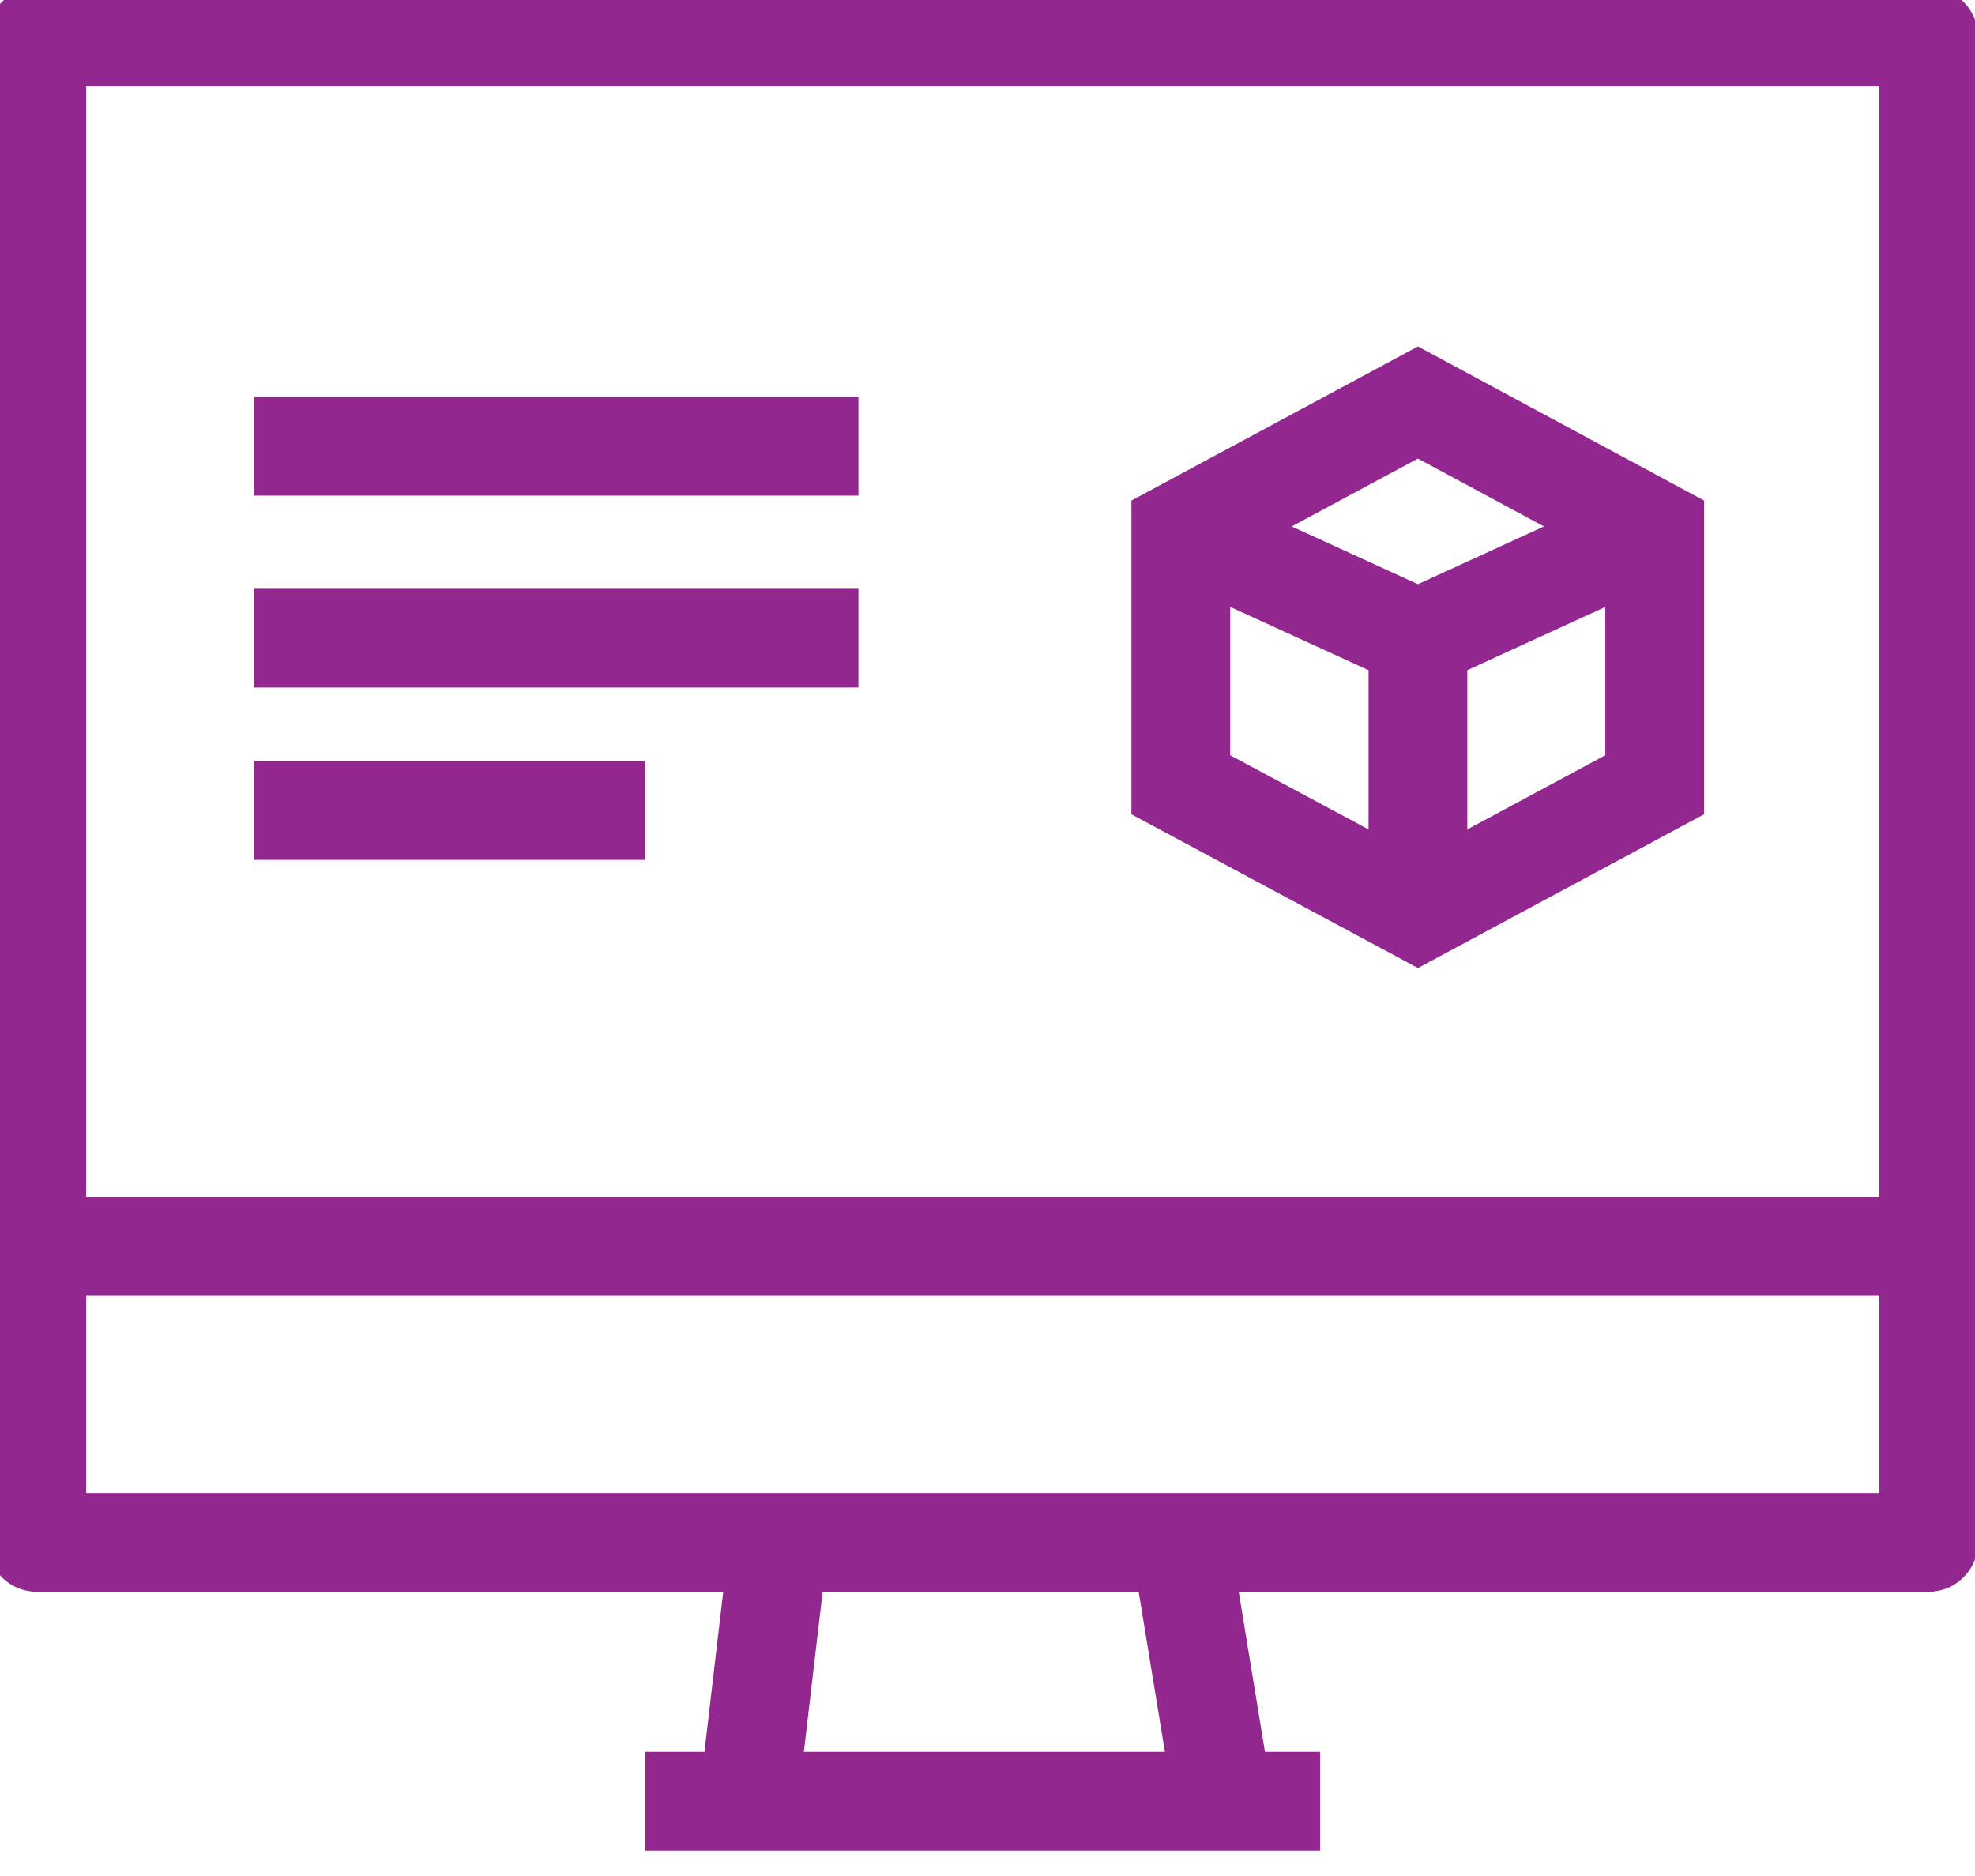
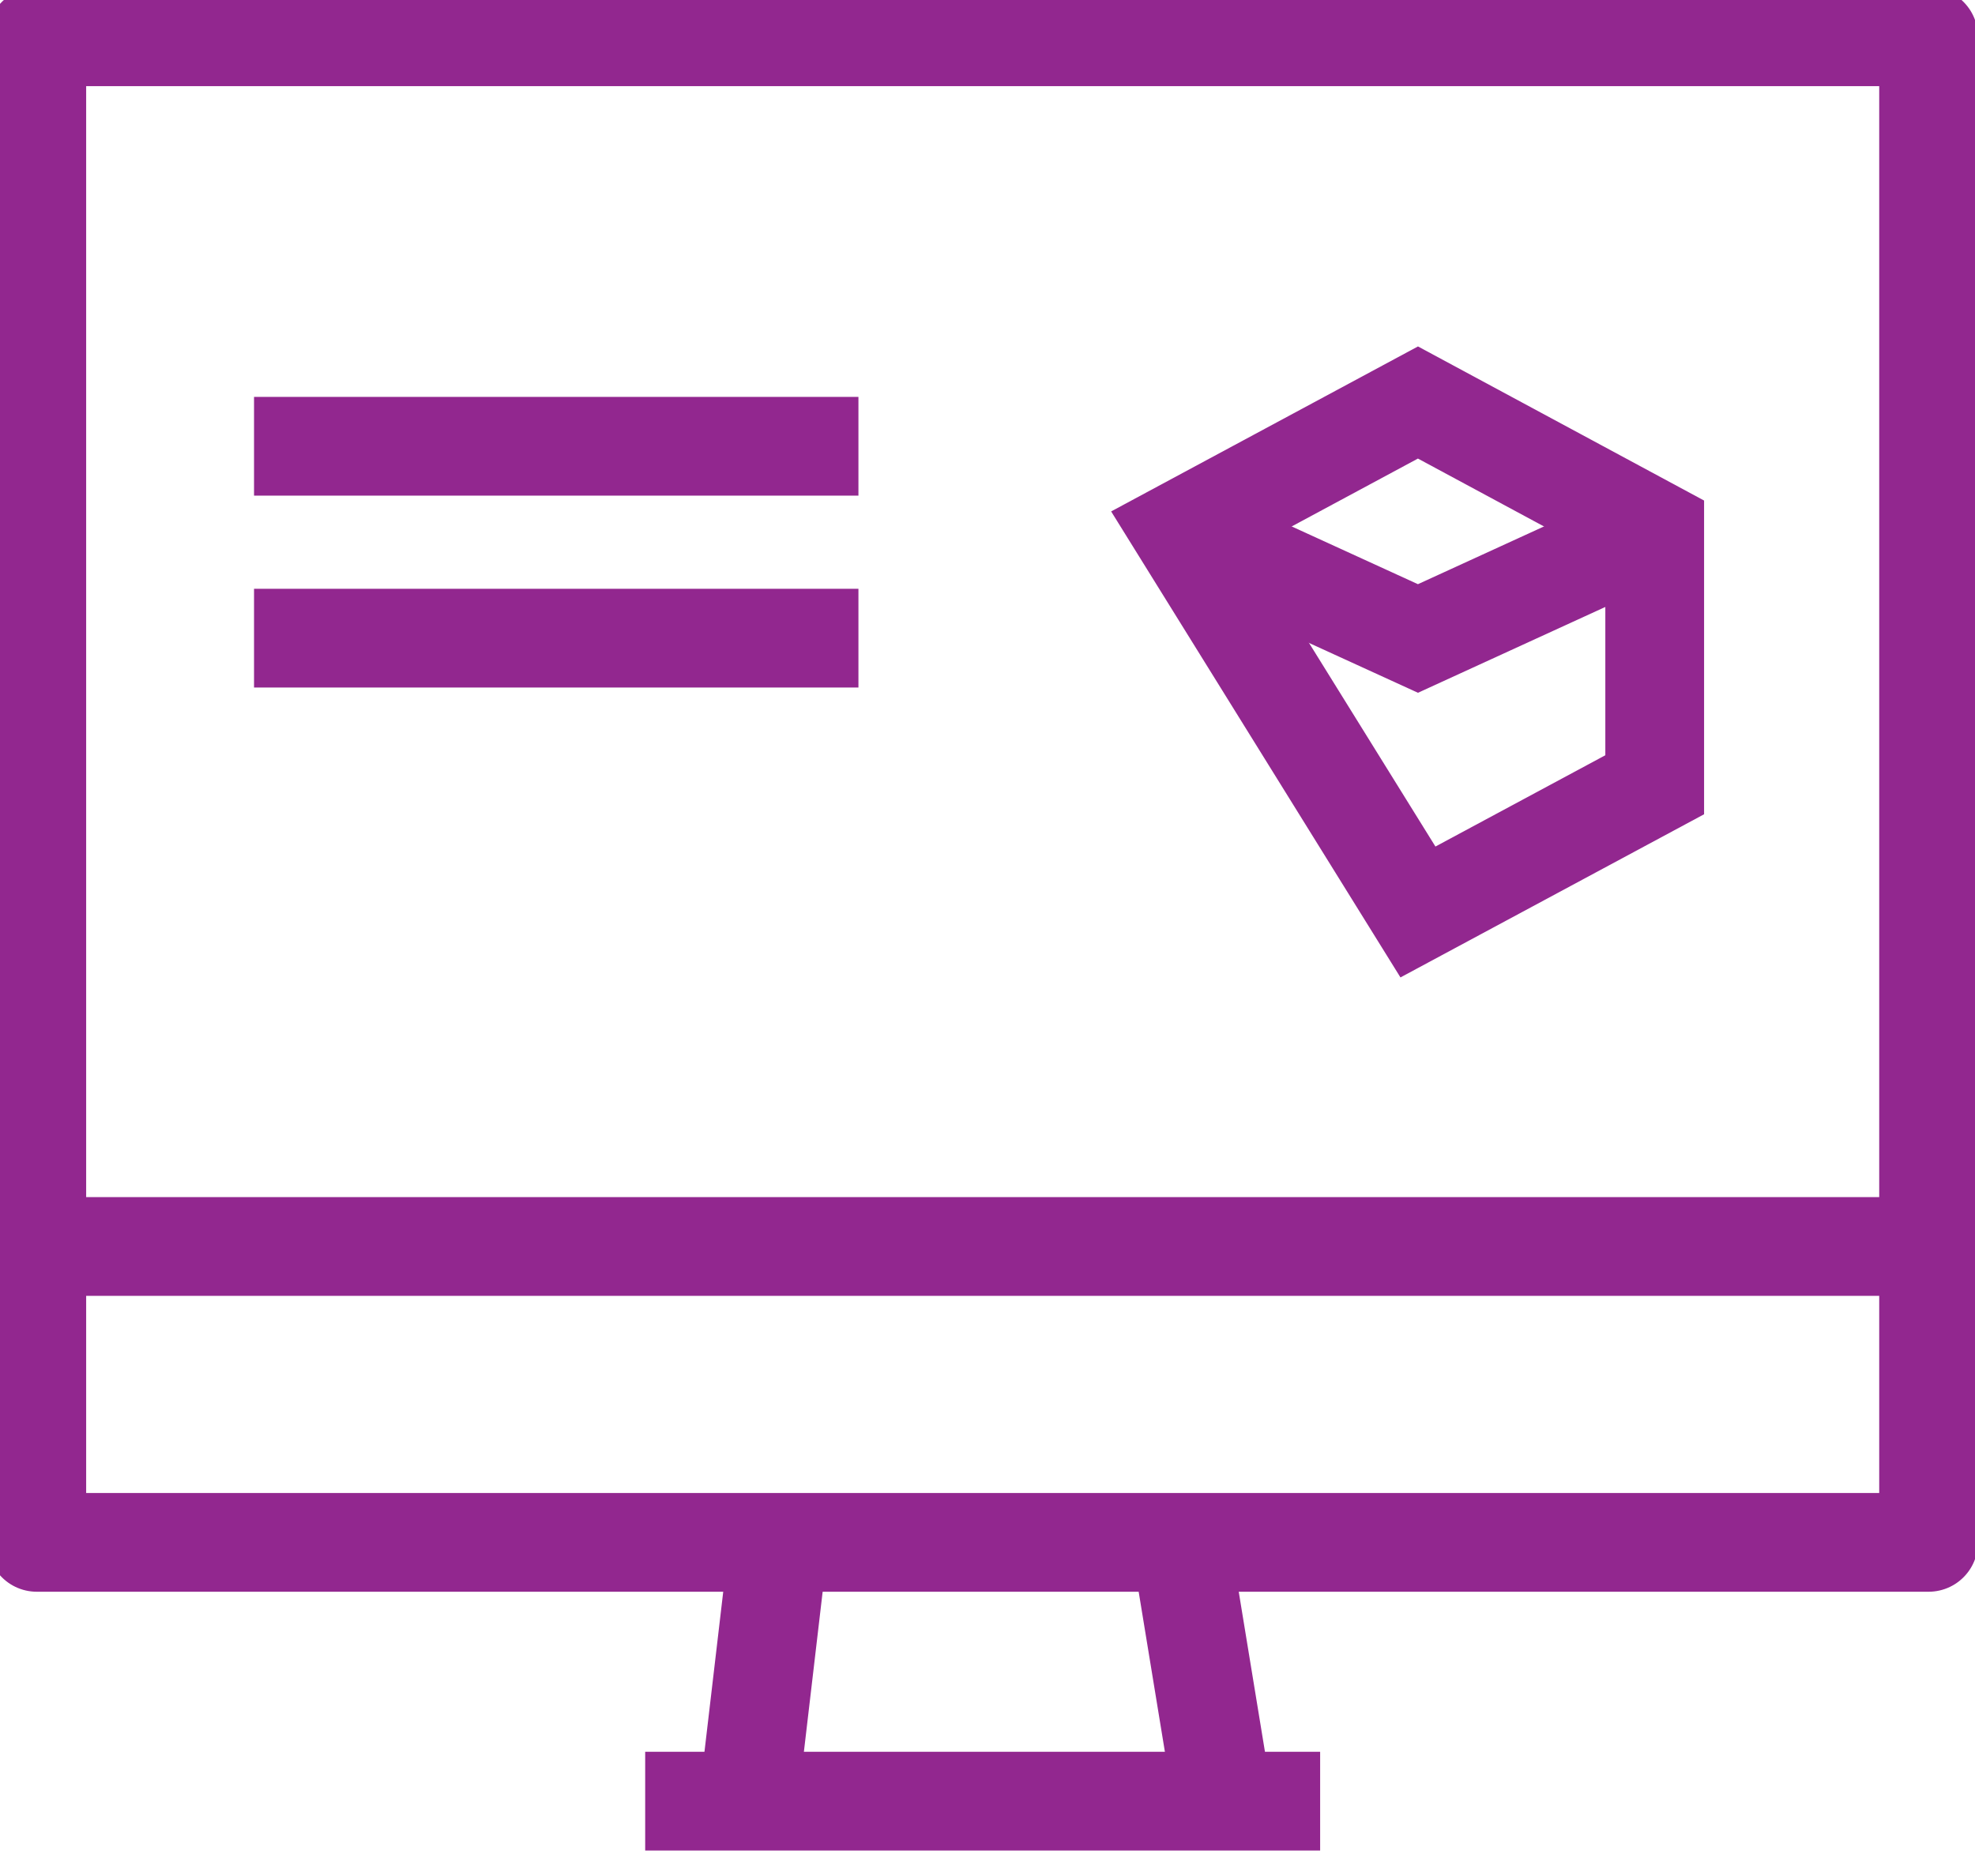
<svg xmlns="http://www.w3.org/2000/svg" width="40" height="38" viewBox="0 0 40 38" fill="none">
  <path d="M0.745 0.745H39.06V31.242H29.172H0.745V9.434V0.745Z" stroke="#92278F" stroke-width="2" stroke-linejoin="round" />
  <path d="M0.745 25.248H39.06" stroke="#92278F" stroke-width="2" stroke-linejoin="round" />
  <path d="M15.77 31.257L15.159 36.469" stroke="#92278F" stroke-width="2" stroke-linejoin="round" />
  <path d="M23.916 31.272L24.764 36.447" stroke="#92278F" stroke-width="2" stroke-linejoin="round" />
  <path d="M13.067 36.484H26.737" stroke="#92278F" stroke-width="2" stroke-linejoin="round" />
  <path d="M17.386 9.039H5.145" stroke="#92278F" stroke-width="2" stroke-linejoin="round" />
  <path d="M17.386 12.926H5.145" stroke="#92278F" stroke-width="2" stroke-linejoin="round" />
-   <path d="M13.067 16.418H5.145" stroke="#92278F" stroke-width="2" stroke-linejoin="round" />
-   <path d="M33.513 15.896V10.736L28.718 8.153L23.915 10.736V15.896L28.718 18.473L33.513 15.896Z" stroke="#92278F" stroke-width="2" stroke-miterlimit="10" />
+   <path d="M33.513 15.896V10.736L28.718 8.153L23.915 10.736L28.718 18.473L33.513 15.896Z" stroke="#92278F" stroke-width="2" stroke-miterlimit="10" />
  <path d="M23.915 10.736L28.718 12.933L33.513 10.736" stroke="#92278F" stroke-width="2" stroke-miterlimit="10" />
-   <path d="M28.718 18.473V12.933" stroke="#92278F" stroke-width="2" stroke-miterlimit="10" />
</svg>